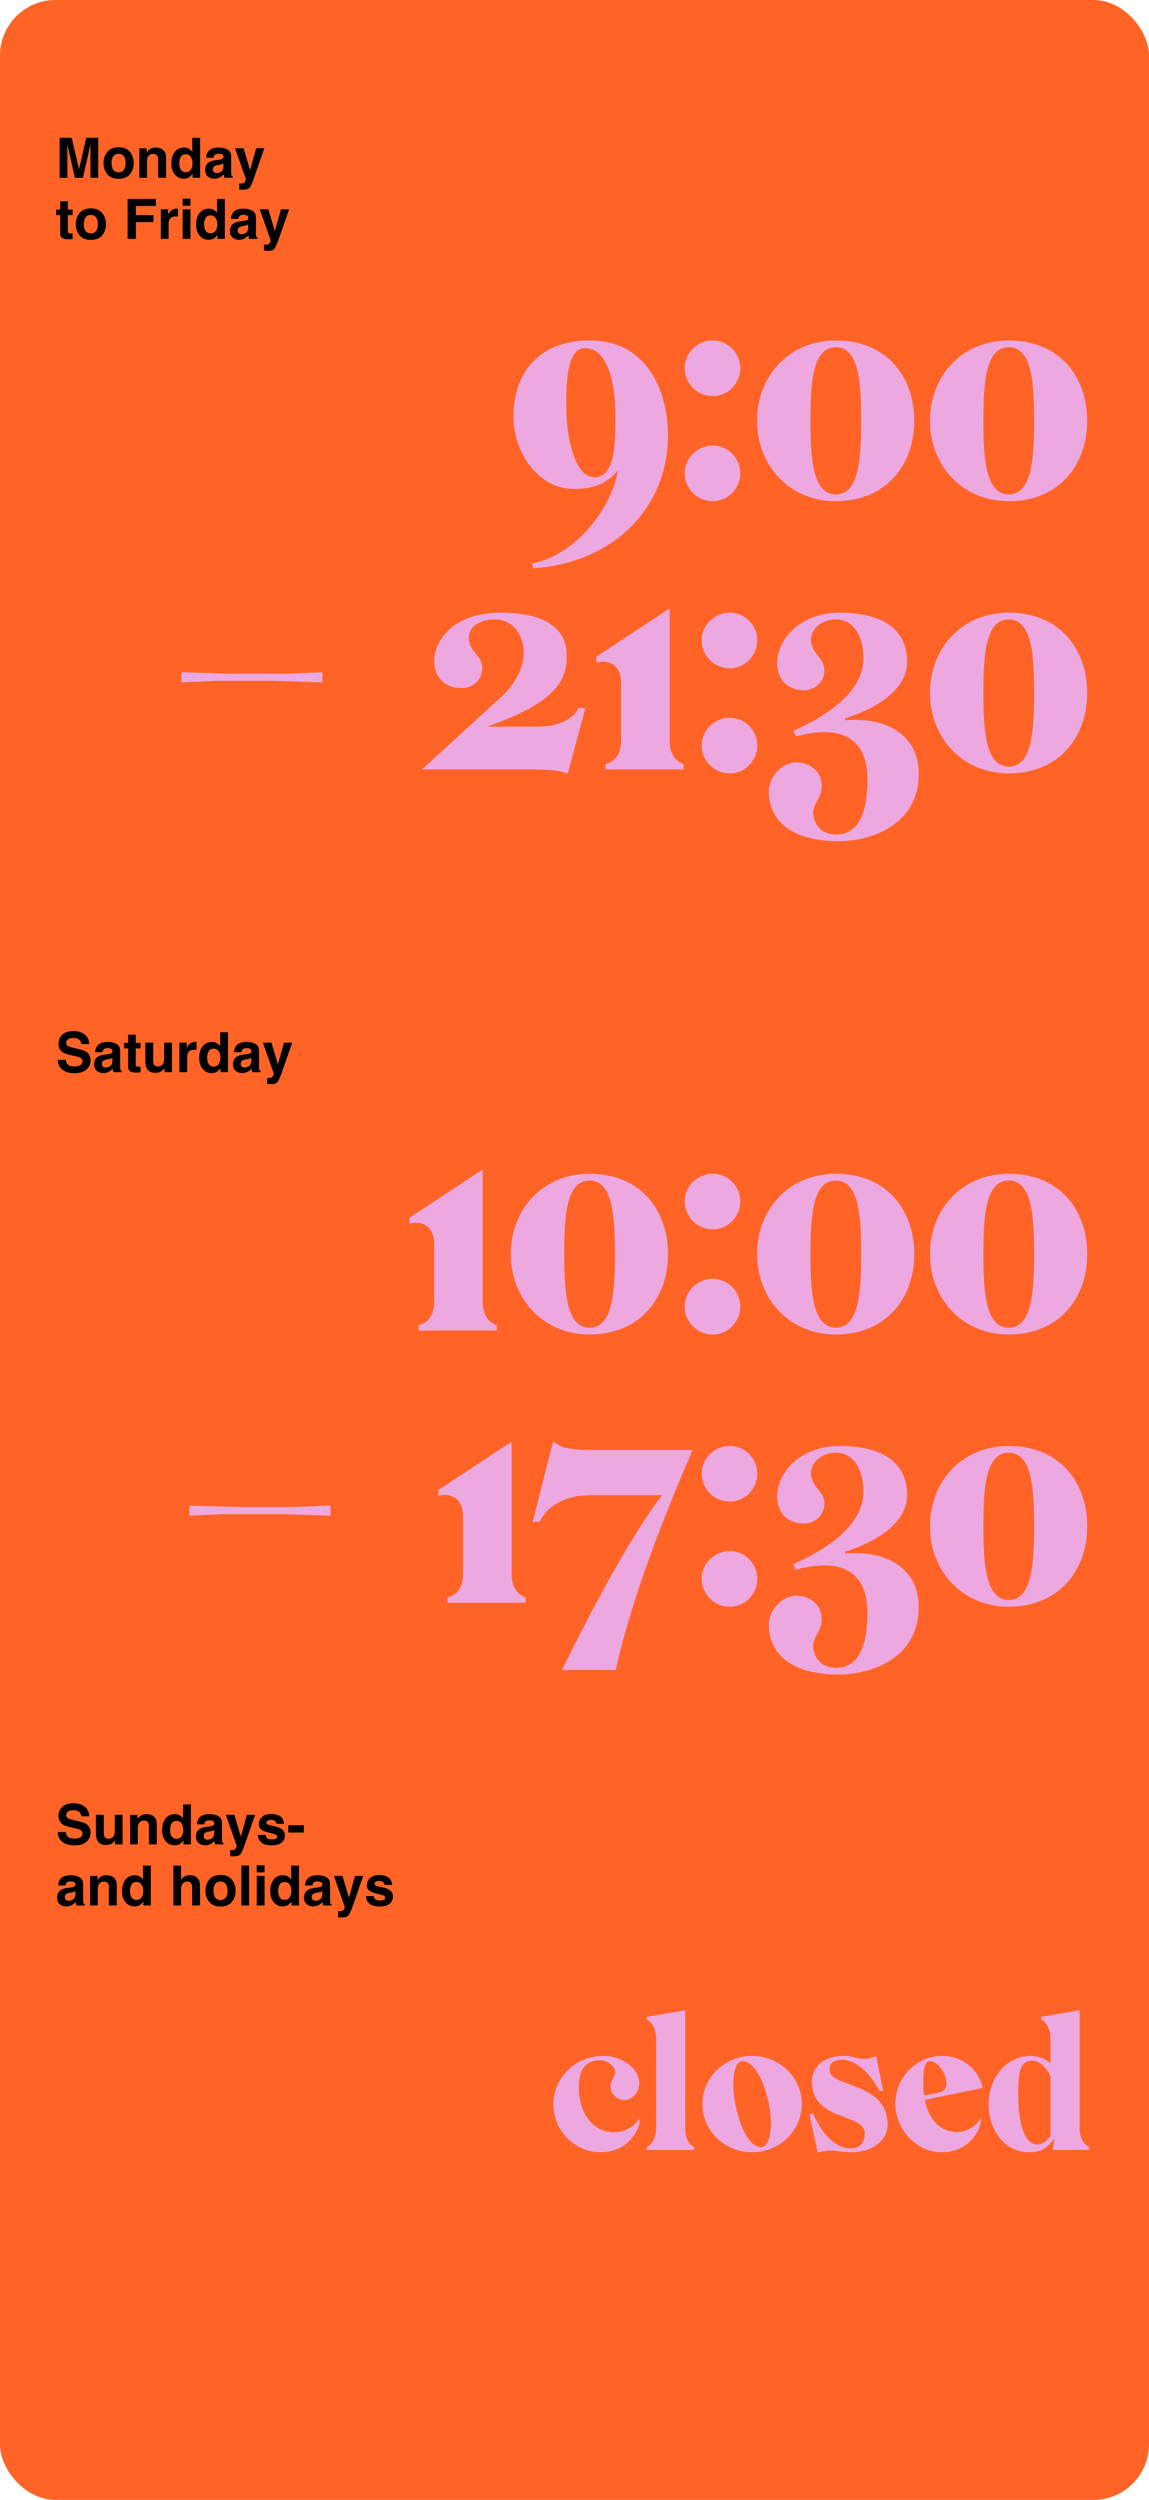
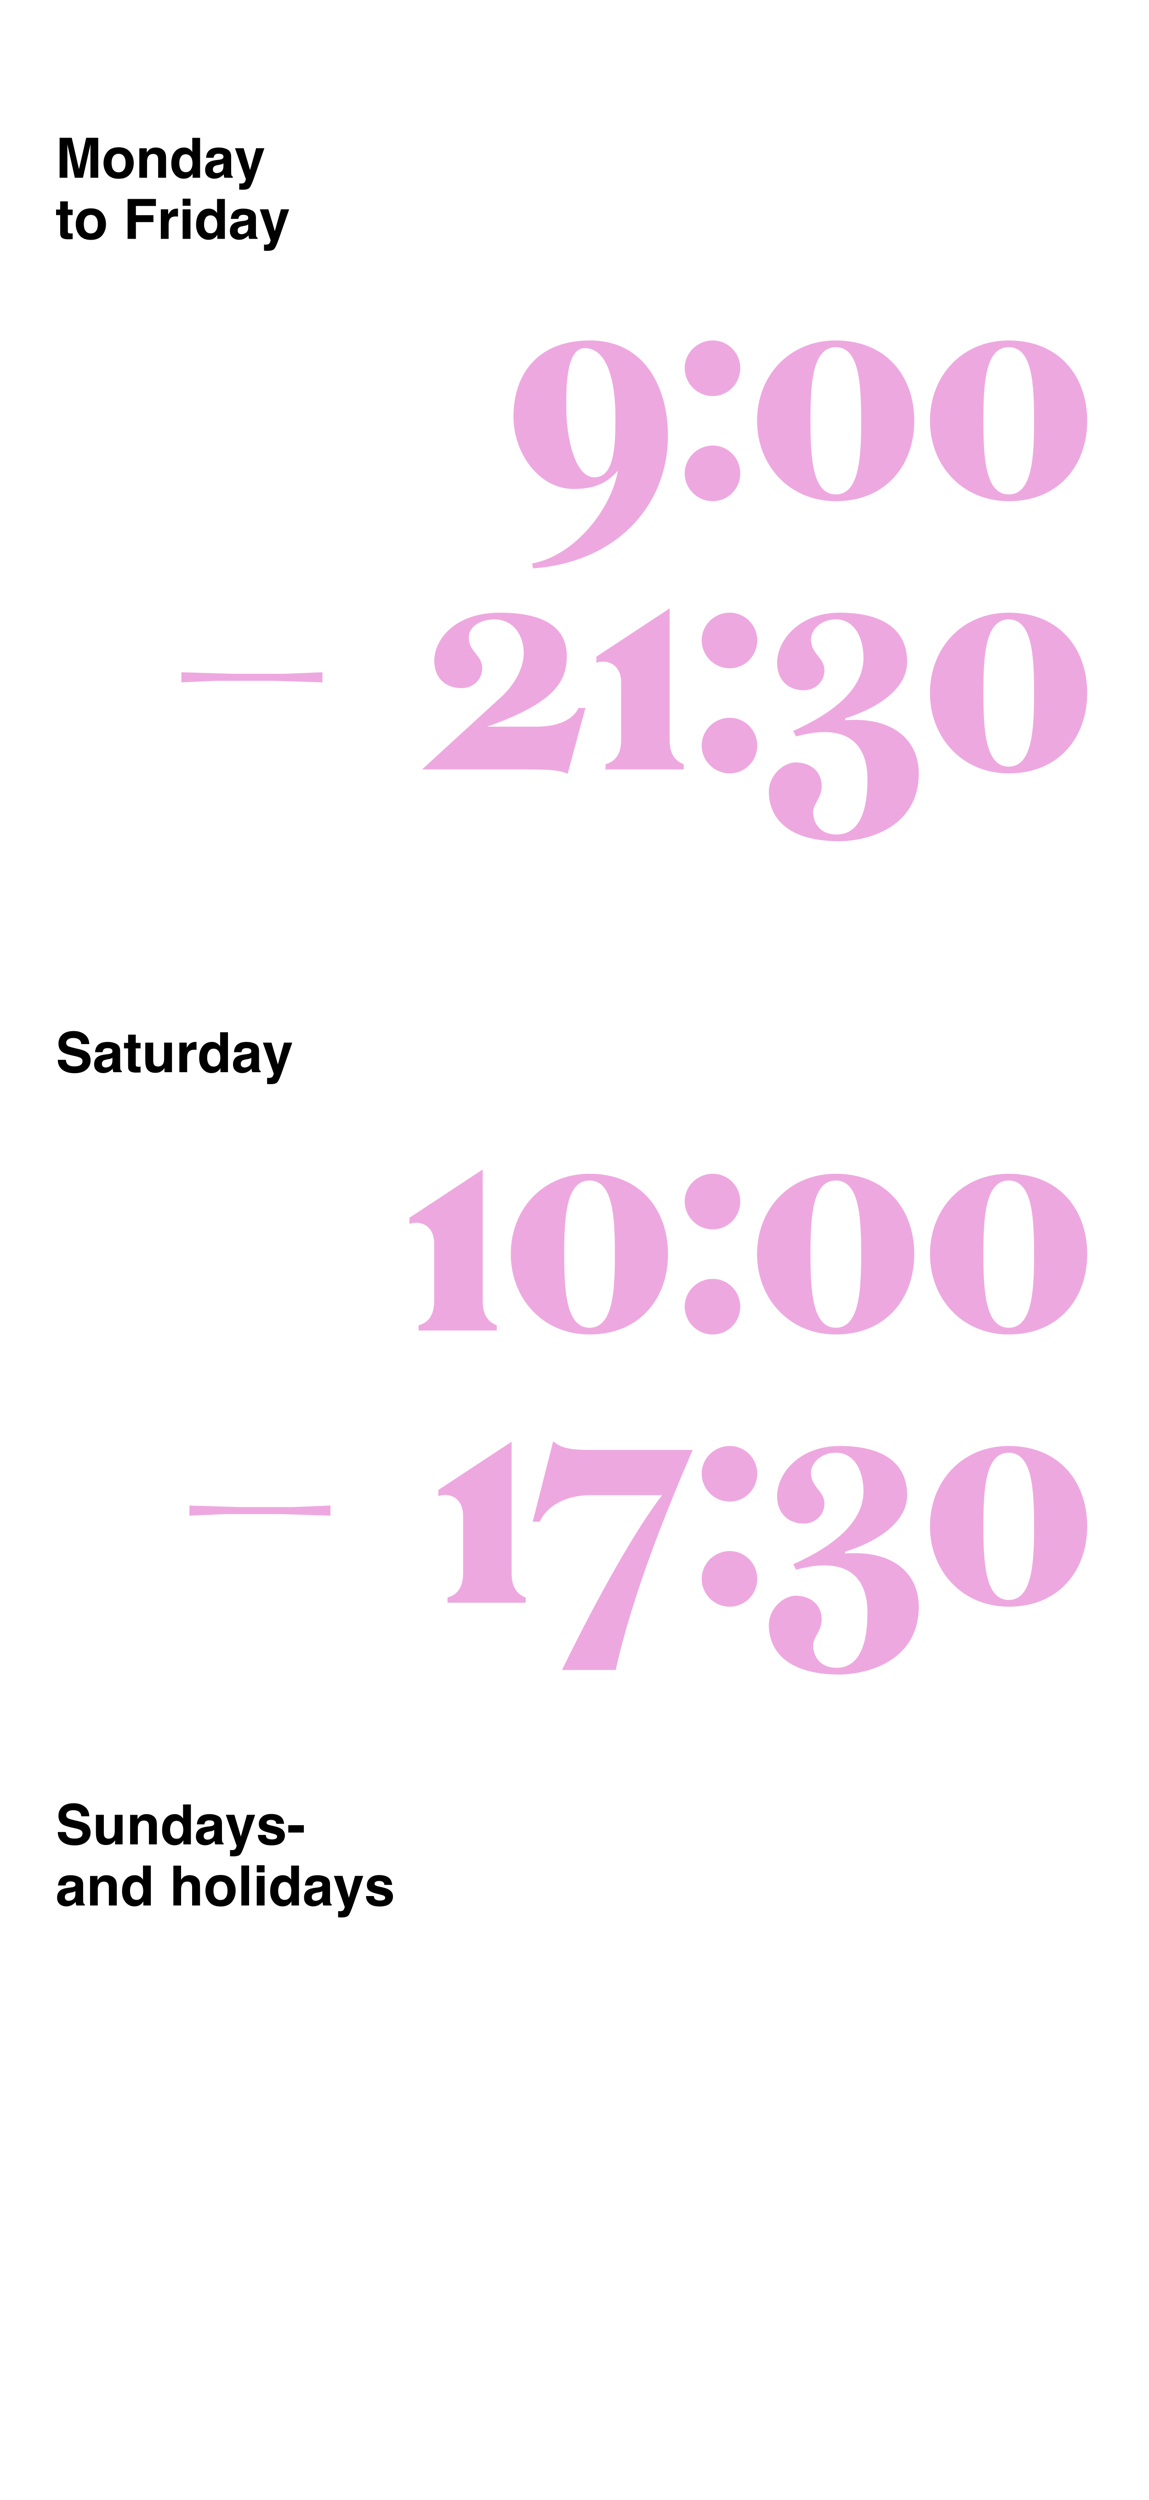
<svg xmlns="http://www.w3.org/2000/svg" width="414" height="900" viewBox="0 0 414 900" fill="none">
-   <rect width="414" height="900" rx="20" fill="#FF6426" />
  <path d="M147.526 440.61V438.41L173.926 421.03V468.55C173.926 475.15 177.666 476.58 178.986 477.13V479H150.826V477.13C152.696 476.58 156.436 475.15 156.436 468.44V447.76C156.436 440.61 150.826 439.4 147.526 440.61ZM212.424 480.43C195.484 480.43 184.044 467.34 184.044 451.5C184.044 435.44 195.484 422.57 212.424 422.57C230.574 422.57 240.694 435.44 240.694 451.5C240.694 467.34 230.574 480.43 212.424 480.43ZM212.424 478.01C220.894 478.01 221.554 464.59 221.554 451.5C221.554 438.19 220.894 424.99 212.424 424.99C203.954 424.99 203.294 438.19 203.294 451.5C203.294 464.59 203.954 478.01 212.424 478.01ZM256.825 442.59C251.215 442.59 246.705 438.08 246.705 432.47C246.705 427.08 251.215 422.57 256.825 422.57C262.325 422.57 266.725 427.08 266.725 432.47C266.725 438.08 262.325 442.59 256.825 442.59ZM256.825 480.43C251.215 480.43 246.705 475.92 246.705 470.42C246.705 464.92 251.215 460.41 256.825 460.41C262.325 460.41 266.725 464.92 266.725 470.42C266.725 475.92 262.325 480.43 256.825 480.43ZM301.155 480.43C284.215 480.43 272.775 467.34 272.775 451.5C272.775 435.44 284.215 422.57 301.155 422.57C319.305 422.57 329.425 435.44 329.425 451.5C329.425 467.34 319.305 480.43 301.155 480.43ZM301.155 478.01C309.625 478.01 310.285 464.59 310.285 451.5C310.285 438.19 309.625 424.99 301.155 424.99C292.685 424.99 292.025 438.19 292.025 451.5C292.025 464.59 292.685 478.01 301.155 478.01ZM363.46 480.43C346.52 480.43 335.08 467.34 335.08 451.5C335.08 435.44 346.52 422.57 363.46 422.57C381.61 422.57 391.73 435.44 391.73 451.5C391.73 467.34 381.61 480.43 363.46 480.43ZM363.46 478.01C371.93 478.01 372.59 464.59 372.59 451.5C372.59 438.19 371.93 424.99 363.46 424.99C354.99 424.99 354.33 438.19 354.33 451.5C354.33 464.59 354.99 478.01 363.46 478.01Z" fill="#EEA8E0" />
  <path d="M212.511 122.57C232.971 122.57 240.671 140.5 240.671 156.78C240.671 181.97 222.191 202.43 192.051 204.63L191.721 202.87C207.891 199.79 220.541 182.3 222.631 169.43C218.561 174.16 213.831 176.03 206.681 176.03C194.141 176.03 185.011 163.05 185.011 150.07C185.011 134.34 194.031 122.57 212.511 122.57ZM214.161 171.85C221.421 171.85 221.751 160.41 221.751 150.29C221.751 137.31 218.891 125.32 210.641 125.32C203.601 125.32 204.041 141.38 204.041 146.77C204.041 157.77 207.231 171.85 214.161 171.85ZM256.825 142.59C251.215 142.59 246.705 138.08 246.705 132.47C246.705 127.08 251.215 122.57 256.825 122.57C262.325 122.57 266.725 127.08 266.725 132.47C266.725 138.08 262.325 142.59 256.825 142.59ZM256.825 180.43C251.215 180.43 246.705 175.92 246.705 170.42C246.705 164.92 251.215 160.41 256.825 160.41C262.325 160.41 266.725 164.92 266.725 170.42C266.725 175.92 262.325 180.43 256.825 180.43ZM301.155 180.43C284.215 180.43 272.775 167.34 272.775 151.5C272.775 135.44 284.215 122.57 301.155 122.57C319.305 122.57 329.425 135.44 329.425 151.5C329.425 167.34 319.305 180.43 301.155 180.43ZM301.155 178.01C309.625 178.01 310.285 164.59 310.285 151.5C310.285 138.19 309.625 124.99 301.155 124.99C292.685 124.99 292.025 138.19 292.025 151.5C292.025 164.59 292.685 178.01 301.155 178.01ZM363.46 180.43C346.52 180.43 335.08 167.34 335.08 151.5C335.08 135.44 346.52 122.57 363.46 122.57C381.61 122.57 391.73 135.44 391.73 151.5C391.73 167.34 381.61 180.43 363.46 180.43ZM363.46 178.01C371.93 178.01 372.59 164.59 372.59 151.5C372.59 138.19 371.93 124.99 363.46 124.99C354.99 124.99 354.33 138.19 354.33 151.5C354.33 164.59 354.99 178.01 363.46 178.01Z" fill="#EEA8E0" />
  <path d="M24.277 64H21.475V49.605H25.85L28.467 60.924L31.064 49.605H35.391V64H32.588V54.264C32.588 53.984 32.591 53.593 32.598 53.092C32.604 52.584 32.607 52.193 32.607 51.92L29.883 64H26.963L24.258 51.92C24.258 52.193 24.261 52.584 24.268 53.092C24.274 53.593 24.277 53.984 24.277 54.264V64ZM46.836 54.703C47.734 55.829 48.184 57.161 48.184 58.697C48.184 60.26 47.734 61.598 46.836 62.711C45.938 63.818 44.574 64.371 42.744 64.371C40.915 64.371 39.551 63.818 38.652 62.711C37.754 61.598 37.305 60.26 37.305 58.697C37.305 57.161 37.754 55.829 38.652 54.703C39.551 53.577 40.915 53.014 42.744 53.014C44.574 53.014 45.938 53.577 46.836 54.703ZM42.734 55.367C41.921 55.367 41.292 55.657 40.85 56.236C40.413 56.809 40.195 57.63 40.195 58.697C40.195 59.765 40.413 60.589 40.85 61.168C41.292 61.747 41.921 62.037 42.734 62.037C43.548 62.037 44.173 61.747 44.609 61.168C45.046 60.589 45.264 59.765 45.264 58.697C45.264 57.63 45.046 56.809 44.609 56.236C44.173 55.657 43.548 55.367 42.734 55.367ZM55.195 55.416C54.251 55.416 53.603 55.816 53.252 56.617C53.07 57.04 52.978 57.581 52.978 58.238V64H50.205V53.375H52.891V54.928C53.249 54.381 53.587 53.987 53.906 53.746C54.479 53.316 55.205 53.102 56.084 53.102C57.184 53.102 58.083 53.391 58.779 53.971C59.482 54.544 59.834 55.497 59.834 56.832V64H56.982V57.525C56.982 56.965 56.908 56.536 56.758 56.236C56.484 55.69 55.964 55.416 55.195 55.416ZM72.1 49.625V64H69.394V62.525C68.997 63.157 68.545 63.616 68.037 63.902C67.529 64.189 66.898 64.332 66.143 64.332C64.899 64.332 63.851 63.831 62.998 62.828C62.152 61.819 61.728 60.527 61.728 58.951C61.728 57.135 62.145 55.706 62.978 54.664C63.818 53.622 64.938 53.102 66.338 53.102C66.982 53.102 67.555 53.245 68.057 53.531C68.558 53.811 68.965 54.202 69.277 54.703V49.625H72.1ZM64.6 58.746C64.6 59.729 64.795 60.514 65.186 61.1C65.57 61.692 66.156 61.988 66.943 61.988C67.731 61.988 68.33 61.695 68.74 61.109C69.15 60.523 69.356 59.765 69.356 58.834C69.356 57.532 69.027 56.601 68.369 56.041C67.966 55.703 67.497 55.533 66.963 55.533C66.149 55.533 65.55 55.842 65.166 56.461C64.788 57.073 64.6 57.835 64.6 58.746ZM75.039 54.508C75.775 53.57 77.038 53.102 78.828 53.102C79.993 53.102 81.029 53.333 81.934 53.795C82.838 54.257 83.291 55.13 83.291 56.412V61.295C83.291 61.633 83.297 62.044 83.311 62.525C83.33 62.89 83.385 63.137 83.477 63.268C83.568 63.398 83.704 63.505 83.887 63.59V64H80.859C80.775 63.785 80.716 63.583 80.684 63.395C80.651 63.206 80.625 62.991 80.606 62.75C80.221 63.167 79.779 63.522 79.277 63.815C78.678 64.159 78.001 64.332 77.246 64.332C76.283 64.332 75.485 64.059 74.853 63.512C74.228 62.958 73.916 62.177 73.916 61.168C73.916 59.859 74.421 58.912 75.43 58.326C75.983 58.007 76.797 57.779 77.871 57.643L78.818 57.525C79.333 57.46 79.701 57.379 79.922 57.281C80.319 57.112 80.518 56.848 80.518 56.49C80.518 56.054 80.365 55.755 80.059 55.592C79.759 55.422 79.316 55.338 78.731 55.338C78.073 55.338 77.607 55.501 77.334 55.826C77.139 56.067 77.008 56.393 76.943 56.803H74.258C74.316 55.872 74.577 55.107 75.039 54.508ZM77.109 61.988C77.37 62.203 77.689 62.31 78.066 62.31C78.665 62.31 79.216 62.135 79.717 61.783C80.225 61.432 80.488 60.79 80.508 59.859V58.824C80.332 58.935 80.153 59.026 79.971 59.098C79.795 59.163 79.551 59.225 79.238 59.283L78.613 59.4C78.027 59.505 77.607 59.632 77.353 59.781C76.924 60.035 76.709 60.429 76.709 60.963C76.709 61.438 76.842 61.78 77.109 61.988ZM90.098 61.207L92.295 53.355H95.254L91.602 63.824C90.898 65.842 90.342 67.092 89.932 67.574C89.522 68.062 88.701 68.307 87.471 68.307C87.223 68.307 87.025 68.303 86.875 68.297C86.725 68.297 86.501 68.287 86.201 68.268V66.041L86.553 66.061C86.826 66.074 87.087 66.064 87.334 66.031C87.581 65.999 87.79 65.924 87.959 65.807C88.122 65.696 88.272 65.465 88.408 65.113C88.551 64.762 88.61 64.547 88.584 64.469L84.678 53.355H87.773L90.098 61.207ZM26.172 84.018V86.098L24.854 86.147C23.538 86.192 22.64 85.964 22.158 85.463C21.846 85.144 21.689 84.652 21.689 83.988V77.436H20.205V75.453H21.689V72.484H24.443V75.453H26.172V77.436H24.443V83.061C24.443 83.497 24.499 83.77 24.609 83.881C24.72 83.985 25.059 84.037 25.625 84.037C25.71 84.037 25.797 84.037 25.889 84.037C25.986 84.031 26.081 84.024 26.172 84.018ZM36.836 76.703C37.734 77.829 38.184 79.161 38.184 80.697C38.184 82.26 37.734 83.598 36.836 84.711C35.938 85.818 34.574 86.371 32.744 86.371C30.915 86.371 29.551 85.818 28.652 84.711C27.754 83.598 27.305 82.26 27.305 80.697C27.305 79.161 27.754 77.829 28.652 76.703C29.551 75.577 30.915 75.014 32.744 75.014C34.574 75.014 35.938 75.577 36.836 76.703ZM32.734 77.367C31.921 77.367 31.292 77.657 30.85 78.236C30.413 78.809 30.195 79.63 30.195 80.697C30.195 81.765 30.413 82.588 30.85 83.168C31.292 83.747 31.921 84.037 32.734 84.037C33.548 84.037 34.173 83.747 34.609 83.168C35.046 82.588 35.264 81.765 35.264 80.697C35.264 79.63 35.046 78.809 34.609 78.236C34.173 77.657 33.548 77.367 32.734 77.367ZM56.182 74.154H48.965V77.465H55.283V79.965H48.965V86H45.977V71.625H56.182V74.154ZM63.33 77.924C62.21 77.924 61.458 78.288 61.074 79.018C60.859 79.428 60.752 80.059 60.752 80.912V86H57.949V75.356H60.605V77.211C61.035 76.501 61.41 76.016 61.728 75.756C62.249 75.32 62.926 75.102 63.76 75.102C63.812 75.102 63.854 75.105 63.887 75.111C63.926 75.111 64.007 75.115 64.131 75.121V77.973C63.955 77.953 63.799 77.94 63.662 77.934C63.525 77.927 63.415 77.924 63.33 77.924ZM68.633 75.356V86H65.811V75.356H68.633ZM68.633 71.518V74.086H65.811V71.518H68.633ZM81.025 71.625V86H78.32V84.525C77.923 85.157 77.471 85.616 76.963 85.902C76.455 86.189 75.824 86.332 75.068 86.332C73.825 86.332 72.777 85.831 71.924 84.828C71.078 83.819 70.654 82.527 70.654 80.951C70.654 79.135 71.071 77.706 71.904 76.664C72.744 75.622 73.864 75.102 75.264 75.102C75.908 75.102 76.481 75.245 76.982 75.531C77.484 75.811 77.891 76.202 78.203 76.703V71.625H81.025ZM73.525 80.746C73.525 81.729 73.721 82.514 74.111 83.1C74.495 83.692 75.081 83.988 75.869 83.988C76.657 83.988 77.256 83.695 77.666 83.109C78.076 82.523 78.281 81.765 78.281 80.834C78.281 79.532 77.953 78.601 77.295 78.041C76.891 77.703 76.422 77.533 75.889 77.533C75.075 77.533 74.476 77.842 74.092 78.461C73.714 79.073 73.525 79.835 73.525 80.746ZM83.965 76.508C84.701 75.57 85.963 75.102 87.754 75.102C88.919 75.102 89.954 75.333 90.859 75.795C91.764 76.257 92.217 77.13 92.217 78.412V83.295C92.217 83.633 92.223 84.044 92.236 84.525C92.256 84.89 92.311 85.137 92.402 85.268C92.493 85.398 92.63 85.505 92.812 85.59V86H89.785C89.701 85.785 89.642 85.583 89.609 85.394C89.577 85.206 89.551 84.991 89.531 84.75C89.147 85.167 88.704 85.522 88.203 85.814C87.604 86.159 86.927 86.332 86.172 86.332C85.208 86.332 84.411 86.059 83.779 85.512C83.154 84.958 82.842 84.177 82.842 83.168C82.842 81.859 83.346 80.912 84.356 80.326C84.909 80.007 85.723 79.779 86.797 79.643L87.744 79.525C88.258 79.46 88.626 79.379 88.848 79.281C89.245 79.112 89.443 78.848 89.443 78.49C89.443 78.054 89.29 77.755 88.984 77.592C88.685 77.422 88.242 77.338 87.656 77.338C86.999 77.338 86.533 77.501 86.26 77.826C86.064 78.067 85.934 78.393 85.869 78.803H83.184C83.242 77.872 83.503 77.107 83.965 76.508ZM86.035 83.988C86.296 84.203 86.615 84.311 86.992 84.311C87.591 84.311 88.141 84.135 88.643 83.783C89.15 83.432 89.414 82.79 89.434 81.859V80.824C89.258 80.935 89.079 81.026 88.897 81.098C88.721 81.163 88.477 81.225 88.164 81.283L87.539 81.4C86.953 81.505 86.533 81.632 86.279 81.781C85.85 82.035 85.635 82.429 85.635 82.963C85.635 83.438 85.768 83.78 86.035 83.988ZM99.023 83.207L101.221 75.356H104.18L100.527 85.824C99.824 87.842 99.268 89.092 98.857 89.574C98.447 90.062 97.627 90.307 96.397 90.307C96.149 90.307 95.951 90.303 95.801 90.297C95.651 90.297 95.426 90.287 95.127 90.268V88.041L95.478 88.061C95.752 88.074 96.012 88.064 96.26 88.031C96.507 87.999 96.716 87.924 96.885 87.807C97.047 87.696 97.197 87.465 97.334 87.113C97.477 86.762 97.536 86.547 97.51 86.469L93.603 75.356H96.699L99.023 83.207Z" fill="black" />
  <path d="M26.748 383.92C27.458 383.92 28.034 383.842 28.477 383.686C29.316 383.386 29.736 382.829 29.736 382.016C29.736 381.54 29.528 381.173 29.111 380.912C28.695 380.658 28.04 380.434 27.148 380.238L25.625 379.896C24.128 379.558 23.092 379.19 22.52 378.793C21.549 378.129 21.064 377.09 21.064 375.678C21.064 374.389 21.533 373.318 22.471 372.465C23.408 371.612 24.785 371.186 26.602 371.186C28.119 371.186 29.411 371.589 30.479 372.396C31.553 373.197 32.116 374.363 32.168 375.893H29.277C29.225 375.027 28.848 374.411 28.145 374.047C27.676 373.806 27.093 373.686 26.396 373.686C25.622 373.686 25.003 373.842 24.541 374.154C24.079 374.467 23.848 374.903 23.848 375.463C23.848 375.977 24.076 376.361 24.531 376.615C24.824 376.785 25.449 376.983 26.406 377.211L28.887 377.807C29.974 378.067 30.794 378.415 31.348 378.852C32.207 379.529 32.637 380.508 32.637 381.791C32.637 383.106 32.132 384.2 31.123 385.072C30.12 385.938 28.701 386.371 26.865 386.371C24.99 386.371 23.516 385.945 22.441 385.092C21.367 384.232 20.83 383.054 20.83 381.557H23.701C23.792 382.214 23.971 382.706 24.238 383.031C24.727 383.624 25.563 383.92 26.748 383.92ZM35.039 376.508C35.775 375.57 37.038 375.102 38.828 375.102C39.993 375.102 41.029 375.333 41.934 375.795C42.839 376.257 43.291 377.13 43.291 378.412V383.295C43.291 383.633 43.297 384.044 43.31 384.525C43.33 384.89 43.385 385.137 43.477 385.268C43.568 385.398 43.704 385.505 43.887 385.59V386H40.859C40.775 385.785 40.716 385.583 40.684 385.395C40.651 385.206 40.625 384.991 40.605 384.75C40.221 385.167 39.779 385.521 39.277 385.814C38.678 386.16 38.001 386.332 37.246 386.332C36.283 386.332 35.485 386.059 34.853 385.512C34.228 384.958 33.916 384.177 33.916 383.168C33.916 381.859 34.421 380.912 35.43 380.326C35.983 380.007 36.797 379.779 37.871 379.643L38.818 379.525C39.333 379.46 39.7 379.379 39.922 379.281C40.319 379.112 40.518 378.848 40.518 378.49C40.518 378.054 40.365 377.755 40.059 377.592C39.759 377.423 39.316 377.338 38.73 377.338C38.073 377.338 37.607 377.501 37.334 377.826C37.139 378.067 37.008 378.393 36.943 378.803H34.258C34.316 377.872 34.577 377.107 35.039 376.508ZM37.109 383.988C37.37 384.203 37.689 384.311 38.066 384.311C38.665 384.311 39.215 384.135 39.717 383.783C40.225 383.432 40.488 382.79 40.508 381.859V380.824C40.332 380.935 40.153 381.026 39.971 381.098C39.795 381.163 39.551 381.225 39.238 381.283L38.613 381.4C38.027 381.505 37.607 381.632 37.353 381.781C36.924 382.035 36.709 382.429 36.709 382.963C36.709 383.438 36.842 383.78 37.109 383.988ZM50.645 384.018V386.098L49.326 386.146C48.011 386.192 47.113 385.964 46.631 385.463C46.318 385.144 46.162 384.652 46.162 383.988V377.436H44.678V375.453H46.162V372.484H48.916V375.453H50.645V377.436H48.916V383.061C48.916 383.497 48.971 383.77 49.082 383.881C49.193 383.985 49.531 384.037 50.098 384.037C50.182 384.037 50.27 384.037 50.361 384.037C50.459 384.031 50.553 384.024 50.645 384.018ZM59.258 384.496C59.232 384.529 59.167 384.626 59.062 384.789C58.958 384.952 58.835 385.095 58.691 385.219C58.255 385.609 57.832 385.876 57.422 386.02C57.018 386.163 56.543 386.234 55.996 386.234C54.421 386.234 53.359 385.668 52.812 384.535C52.507 383.91 52.353 382.989 52.353 381.771V375.355H55.205V381.771C55.205 382.377 55.277 382.833 55.42 383.139C55.674 383.679 56.172 383.949 56.914 383.949C57.865 383.949 58.516 383.565 58.867 382.797C59.05 382.38 59.141 381.83 59.141 381.146V375.355H61.963V386H59.258V384.496ZM70.01 377.924C68.89 377.924 68.138 378.288 67.754 379.018C67.539 379.428 67.432 380.059 67.432 380.912V386H64.629V375.355H67.285V377.211C67.715 376.501 68.089 376.016 68.408 375.756C68.929 375.32 69.606 375.102 70.439 375.102C70.492 375.102 70.534 375.105 70.566 375.111C70.606 375.111 70.687 375.115 70.811 375.121V377.973C70.635 377.953 70.478 377.94 70.342 377.934C70.205 377.927 70.094 377.924 70.01 377.924ZM82.139 371.625V386H79.434V384.525C79.037 385.157 78.584 385.616 78.076 385.902C77.568 386.189 76.937 386.332 76.182 386.332C74.938 386.332 73.89 385.831 73.037 384.828C72.191 383.819 71.768 382.527 71.768 380.951C71.768 379.135 72.184 377.706 73.018 376.664C73.857 375.622 74.977 375.102 76.377 375.102C77.022 375.102 77.594 375.245 78.096 375.531C78.597 375.811 79.004 376.202 79.316 376.703V371.625H82.139ZM74.639 380.746C74.639 381.729 74.834 382.514 75.225 383.1C75.609 383.692 76.195 383.988 76.982 383.988C77.77 383.988 78.369 383.695 78.779 383.109C79.189 382.523 79.394 381.765 79.394 380.834C79.394 379.532 79.066 378.601 78.408 378.041C78.005 377.702 77.536 377.533 77.002 377.533C76.188 377.533 75.589 377.842 75.205 378.461C74.828 379.073 74.639 379.835 74.639 380.746ZM85.078 376.508C85.814 375.57 87.077 375.102 88.867 375.102C90.033 375.102 91.068 375.333 91.973 375.795C92.878 376.257 93.33 377.13 93.33 378.412V383.295C93.33 383.633 93.337 384.044 93.35 384.525C93.369 384.89 93.424 385.137 93.516 385.268C93.607 385.398 93.743 385.505 93.926 385.59V386H90.898C90.814 385.785 90.755 385.583 90.723 385.395C90.69 385.206 90.664 384.991 90.644 384.75C90.26 385.167 89.818 385.521 89.316 385.814C88.717 386.16 88.04 386.332 87.285 386.332C86.322 386.332 85.524 386.059 84.893 385.512C84.268 384.958 83.955 384.177 83.955 383.168C83.955 381.859 84.46 380.912 85.469 380.326C86.022 380.007 86.836 379.779 87.91 379.643L88.857 379.525C89.372 379.46 89.74 379.379 89.961 379.281C90.358 379.112 90.557 378.848 90.557 378.49C90.557 378.054 90.404 377.755 90.098 377.592C89.798 377.423 89.356 377.338 88.769 377.338C88.112 377.338 87.647 377.501 87.373 377.826C87.178 378.067 87.047 378.393 86.982 378.803H84.297C84.356 377.872 84.616 377.107 85.078 376.508ZM87.148 383.988C87.409 384.203 87.728 384.311 88.106 384.311C88.704 384.311 89.255 384.135 89.756 383.783C90.264 383.432 90.527 382.79 90.547 381.859V380.824C90.371 380.935 90.192 381.026 90.01 381.098C89.834 381.163 89.59 381.225 89.277 381.283L88.652 381.4C88.066 381.505 87.647 381.632 87.393 381.781C86.963 382.035 86.748 382.429 86.748 382.963C86.748 383.438 86.882 383.78 87.148 383.988ZM100.137 383.207L102.334 375.355H105.293L101.641 385.824C100.938 387.842 100.381 389.092 99.971 389.574C99.561 390.062 98.74 390.307 97.51 390.307C97.262 390.307 97.064 390.303 96.914 390.297C96.764 390.297 96.54 390.287 96.24 390.268V388.041L96.592 388.061C96.865 388.074 97.126 388.064 97.373 388.031C97.62 387.999 97.829 387.924 97.998 387.807C98.161 387.696 98.311 387.465 98.447 387.113C98.591 386.762 98.649 386.547 98.623 386.469L94.717 375.355H97.812L100.137 383.207Z" fill="black" />
  <path d="M68.257 545.65V542.02L86.626 542.57H105.546L119.076 542.02V545.65L101.146 545.1H81.016L68.257 545.65ZM157.946 538.61V536.41L184.346 519.03V566.55C184.346 573.15 188.086 574.58 189.406 575.13V577H161.246V575.13C163.116 574.58 166.856 573.15 166.856 566.44V545.76C166.856 538.61 161.246 537.4 157.946 538.61ZM212.834 522H249.574C240.224 543.67 227.904 573.92 221.854 601.2H202.494C216.024 573.59 229.554 549.83 238.574 538.28H212.834C203.484 538.28 196.994 542.35 194.464 547.85H191.934L199.304 518.92C201.504 520.46 202.824 522 212.834 522ZM262.948 540.59C257.338 540.59 252.828 536.08 252.828 530.47C252.828 525.08 257.338 520.57 262.948 520.57C268.448 520.57 272.848 525.08 272.848 530.47C272.848 536.08 268.448 540.59 262.948 540.59ZM262.948 578.43C257.338 578.43 252.828 573.92 252.828 568.42C252.828 562.92 257.338 558.41 262.948 558.41C268.448 558.41 272.848 562.92 272.848 568.42C272.848 573.92 268.448 578.43 262.948 578.43ZM304.528 559.29C321.908 557.97 331.038 566.55 331.038 578.43C331.038 598.01 312.338 603.07 301.448 602.85C282.308 602.52 277.028 593.17 277.028 585.03C277.028 578.98 282.418 574.47 286.708 574.47C291.438 574.47 296.058 577.22 296.058 583.05C296.058 587.23 292.978 589.43 292.978 592.4C292.978 594.93 294.408 600.43 301.448 600.43C309.148 600.43 312.558 592.84 312.558 580.63C312.558 567.87 305.408 560.06 286.818 565.12L285.828 563.14C299.578 556.98 311.128 548.4 311.128 536.85C311.128 530.58 308.488 522.99 301.118 522.99C295.728 522.99 292.208 526.84 292.208 530.14C292.208 535.53 297.048 536.63 297.048 541.36C297.048 545.54 293.528 548.51 289.678 548.51C283.738 548.51 279.998 544.55 279.998 538.72C279.998 530.25 288.248 520.57 302.548 520.57C318.498 520.57 326.858 526.95 326.858 538.28C326.858 547.41 317.398 554.56 304.528 558.63V559.29ZM363.46 578.43C346.52 578.43 335.08 565.34 335.08 549.5C335.08 533.44 346.52 520.57 363.46 520.57C381.61 520.57 391.73 533.44 391.73 549.5C391.73 565.34 381.61 578.43 363.46 578.43ZM363.46 576.01C371.93 576.01 372.59 562.59 372.59 549.5C372.59 536.19 371.93 522.99 363.46 522.99C354.99 522.99 354.33 536.19 354.33 549.5C354.33 562.59 354.99 576.01 363.46 576.01Z" fill="#EEA8E0" />
  <path d="M65.356 245.65V242.02L83.726 242.57H102.646L116.176 242.02V245.65L98.246 245.1H78.116L65.356 245.65ZM208.396 254.89H210.926L204.546 278.54C201.796 277.44 199.376 277 189.366 277H152.076L180.566 250.93C184.526 247.41 188.706 241.25 188.706 235.09C188.706 228.6 184.856 222.99 178.146 222.99C173.306 222.99 168.906 225.41 168.906 229.59C168.906 234.65 173.746 235.75 173.746 240.59C173.746 244.66 170.446 247.74 166.376 247.74C160.326 247.74 156.476 243.89 156.476 237.95C156.476 230.14 163.956 220.57 180.126 220.57C195.416 220.57 204.216 225.52 204.216 236.08C204.216 244.88 200.586 252.8 175.506 261.6H193.546C202.786 261.6 207.186 257.86 208.396 254.89ZM214.88 238.61V236.41L241.28 219.03V266.55C241.28 273.15 245.02 274.58 246.34 275.13V277H218.18V275.13C220.05 274.58 223.79 273.15 223.79 266.44V245.76C223.79 238.61 218.18 237.4 214.88 238.61ZM262.948 240.59C257.338 240.59 252.828 236.08 252.828 230.47C252.828 225.08 257.338 220.57 262.948 220.57C268.448 220.57 272.848 225.08 272.848 230.47C272.848 236.08 268.448 240.59 262.948 240.59ZM262.948 278.43C257.338 278.43 252.828 273.92 252.828 268.42C252.828 262.92 257.338 258.41 262.948 258.41C268.448 258.41 272.848 262.92 272.848 268.42C272.848 273.92 268.448 278.43 262.948 278.43ZM304.528 259.29C321.908 257.97 331.038 266.55 331.038 278.43C331.038 298.01 312.338 303.07 301.448 302.85C282.308 302.52 277.028 293.17 277.028 285.03C277.028 278.98 282.418 274.47 286.708 274.47C291.438 274.47 296.058 277.22 296.058 283.05C296.058 287.23 292.978 289.43 292.978 292.4C292.978 294.93 294.408 300.43 301.448 300.43C309.148 300.43 312.558 292.84 312.558 280.63C312.558 267.87 305.408 260.06 286.818 265.12L285.828 263.14C299.578 256.98 311.128 248.4 311.128 236.85C311.128 230.58 308.488 222.99 301.118 222.99C295.728 222.99 292.208 226.84 292.208 230.14C292.208 235.53 297.048 236.63 297.048 241.36C297.048 245.54 293.528 248.51 289.678 248.51C283.738 248.51 279.998 244.55 279.998 238.72C279.998 230.25 288.248 220.57 302.548 220.57C318.498 220.57 326.858 226.95 326.858 238.28C326.858 247.41 317.398 254.56 304.528 258.63V259.29ZM363.46 278.43C346.52 278.43 335.08 265.34 335.08 249.5C335.08 233.44 346.52 220.57 363.46 220.57C381.61 220.57 391.73 233.44 391.73 249.5C391.73 265.34 381.61 278.43 363.46 278.43ZM363.46 276.01C371.93 276.01 372.59 262.59 372.59 249.5C372.59 236.19 371.93 222.99 363.46 222.99C354.99 222.99 354.33 236.19 354.33 249.5C354.33 262.59 354.99 276.01 363.46 276.01Z" fill="#EEA8E0" />
  <path d="M26.748 661.92C27.458 661.92 28.034 661.842 28.477 661.686C29.316 661.386 29.736 660.829 29.736 660.016C29.736 659.54 29.528 659.173 29.111 658.912C28.695 658.658 28.04 658.434 27.148 658.238L25.625 657.896C24.128 657.558 23.092 657.19 22.52 656.793C21.549 656.129 21.064 655.09 21.064 653.678C21.064 652.389 21.533 651.318 22.471 650.465C23.408 649.612 24.785 649.186 26.602 649.186C28.119 649.186 29.411 649.589 30.479 650.396C31.553 651.197 32.116 652.363 32.168 653.893H29.277C29.225 653.027 28.848 652.411 28.145 652.047C27.676 651.806 27.093 651.686 26.396 651.686C25.622 651.686 25.003 651.842 24.541 652.154C24.079 652.467 23.848 652.903 23.848 653.463C23.848 653.977 24.076 654.361 24.531 654.615C24.824 654.785 25.449 654.983 26.406 655.211L28.887 655.807C29.974 656.067 30.794 656.415 31.348 656.852C32.207 657.529 32.637 658.508 32.637 659.791C32.637 661.106 32.132 662.2 31.123 663.072C30.12 663.938 28.701 664.371 26.865 664.371C24.99 664.371 23.516 663.945 22.441 663.092C21.367 662.232 20.83 661.054 20.83 659.557H23.701C23.792 660.214 23.971 660.706 24.238 661.031C24.727 661.624 25.563 661.92 26.748 661.92ZM41.465 662.496C41.439 662.529 41.374 662.626 41.27 662.789C41.165 662.952 41.042 663.095 40.898 663.219C40.462 663.609 40.039 663.876 39.629 664.02C39.225 664.163 38.75 664.234 38.203 664.234C36.628 664.234 35.566 663.668 35.02 662.535C34.714 661.91 34.56 660.989 34.56 659.771V653.355H37.412V659.771C37.412 660.377 37.484 660.833 37.627 661.139C37.881 661.679 38.379 661.949 39.121 661.949C40.072 661.949 40.723 661.565 41.074 660.797C41.257 660.38 41.348 659.83 41.348 659.146V653.355H44.17V664H41.465V662.496ZM51.875 655.416C50.931 655.416 50.283 655.816 49.932 656.617C49.749 657.04 49.658 657.581 49.658 658.238V664H46.885V653.375H49.57V654.928C49.928 654.381 50.267 653.987 50.586 653.746C51.159 653.316 51.885 653.102 52.764 653.102C53.864 653.102 54.762 653.391 55.459 653.971C56.162 654.544 56.514 655.497 56.514 656.832V664H53.662V657.525C53.662 656.965 53.587 656.536 53.438 656.236C53.164 655.689 52.643 655.416 51.875 655.416ZM68.779 649.625V664H66.074V662.525C65.677 663.157 65.225 663.616 64.717 663.902C64.209 664.189 63.578 664.332 62.822 664.332C61.579 664.332 60.531 663.831 59.678 662.828C58.831 661.819 58.408 660.527 58.408 658.951C58.408 657.135 58.825 655.706 59.658 654.664C60.498 653.622 61.618 653.102 63.018 653.102C63.662 653.102 64.235 653.245 64.736 653.531C65.238 653.811 65.644 654.202 65.957 654.703V649.625H68.779ZM61.279 658.746C61.279 659.729 61.475 660.514 61.865 661.1C62.249 661.692 62.835 661.988 63.623 661.988C64.411 661.988 65.01 661.695 65.42 661.109C65.83 660.523 66.035 659.765 66.035 658.834C66.035 657.532 65.706 656.601 65.049 656.041C64.645 655.702 64.176 655.533 63.643 655.533C62.829 655.533 62.23 655.842 61.846 656.461C61.468 657.073 61.279 657.835 61.279 658.746ZM71.719 654.508C72.454 653.57 73.717 653.102 75.508 653.102C76.673 653.102 77.708 653.333 78.613 653.795C79.518 654.257 79.971 655.13 79.971 656.412V661.295C79.971 661.633 79.977 662.044 79.99 662.525C80.01 662.89 80.065 663.137 80.156 663.268C80.247 663.398 80.384 663.505 80.566 663.59V664H77.539C77.454 663.785 77.396 663.583 77.363 663.395C77.331 663.206 77.305 662.991 77.285 662.75C76.901 663.167 76.458 663.521 75.957 663.814C75.358 664.16 74.681 664.332 73.926 664.332C72.962 664.332 72.165 664.059 71.533 663.512C70.908 662.958 70.596 662.177 70.596 661.168C70.596 659.859 71.1 658.912 72.109 658.326C72.663 658.007 73.477 657.779 74.551 657.643L75.498 657.525C76.012 657.46 76.38 657.379 76.602 657.281C76.999 657.112 77.197 656.848 77.197 656.49C77.197 656.054 77.044 655.755 76.738 655.592C76.439 655.423 75.996 655.338 75.41 655.338C74.753 655.338 74.287 655.501 74.014 655.826C73.818 656.067 73.688 656.393 73.623 656.803H70.938C70.996 655.872 71.257 655.107 71.719 654.508ZM73.789 661.988C74.049 662.203 74.368 662.311 74.746 662.311C75.345 662.311 75.895 662.135 76.397 661.783C76.904 661.432 77.168 660.79 77.188 659.859V658.824C77.012 658.935 76.833 659.026 76.65 659.098C76.475 659.163 76.231 659.225 75.918 659.283L75.293 659.4C74.707 659.505 74.287 659.632 74.033 659.781C73.603 660.035 73.389 660.429 73.389 660.963C73.389 661.438 73.522 661.78 73.789 661.988ZM86.777 661.207L88.975 653.355H91.934L88.281 663.824C87.578 665.842 87.022 667.092 86.611 667.574C86.201 668.062 85.381 668.307 84.15 668.307C83.903 668.307 83.704 668.303 83.555 668.297C83.405 668.297 83.18 668.287 82.881 668.268V666.041L83.232 666.061C83.506 666.074 83.766 666.064 84.014 666.031C84.261 665.999 84.469 665.924 84.639 665.807C84.801 665.696 84.951 665.465 85.088 665.113C85.231 664.762 85.29 664.547 85.264 664.469L81.357 653.355H84.453L86.777 661.207ZM100.918 653.844C101.751 654.378 102.23 655.296 102.354 656.598H99.57C99.531 656.24 99.43 655.956 99.268 655.748C98.962 655.37 98.441 655.182 97.705 655.182C97.1 655.182 96.667 655.276 96.406 655.465C96.152 655.654 96.025 655.875 96.025 656.129C96.025 656.448 96.162 656.679 96.436 656.822C96.709 656.972 97.676 657.229 99.336 657.594C100.443 657.854 101.273 658.248 101.826 658.775C102.373 659.309 102.646 659.977 102.646 660.777C102.646 661.832 102.253 662.695 101.465 663.365C100.684 664.029 99.473 664.361 97.832 664.361C96.159 664.361 94.922 664.01 94.121 663.307C93.327 662.597 92.93 661.695 92.93 660.602H95.752C95.811 661.096 95.938 661.448 96.133 661.656C96.478 662.027 97.116 662.213 98.047 662.213C98.594 662.213 99.027 662.132 99.346 661.969C99.671 661.806 99.834 661.562 99.834 661.236C99.834 660.924 99.704 660.686 99.443 660.523C99.183 660.361 98.216 660.081 96.543 659.684C95.338 659.384 94.489 659.01 93.994 658.561C93.499 658.118 93.252 657.48 93.252 656.646C93.252 655.663 93.636 654.82 94.404 654.117C95.179 653.408 96.266 653.053 97.666 653.053C98.994 653.053 100.078 653.316 100.918 653.844ZM103.877 657.105H109.482V659.742H103.877V657.105ZM21.699 676.508C22.435 675.57 23.698 675.102 25.488 675.102C26.654 675.102 27.689 675.333 28.594 675.795C29.499 676.257 29.951 677.13 29.951 678.412V683.295C29.951 683.633 29.958 684.044 29.971 684.525C29.99 684.89 30.046 685.137 30.137 685.268C30.228 685.398 30.365 685.505 30.547 685.59V686H27.52C27.435 685.785 27.376 685.583 27.344 685.395C27.311 685.206 27.285 684.991 27.266 684.75C26.881 685.167 26.439 685.521 25.938 685.814C25.338 686.16 24.662 686.332 23.906 686.332C22.943 686.332 22.145 686.059 21.514 685.512C20.889 684.958 20.576 684.177 20.576 683.168C20.576 681.859 21.081 680.912 22.09 680.326C22.643 680.007 23.457 679.779 24.531 679.643L25.479 679.525C25.993 679.46 26.361 679.379 26.582 679.281C26.979 679.112 27.178 678.848 27.178 678.49C27.178 678.054 27.025 677.755 26.719 677.592C26.419 677.423 25.977 677.338 25.391 677.338C24.733 677.338 24.268 677.501 23.994 677.826C23.799 678.067 23.669 678.393 23.604 678.803H20.918C20.977 677.872 21.237 677.107 21.699 676.508ZM23.77 683.988C24.03 684.203 24.349 684.311 24.727 684.311C25.326 684.311 25.876 684.135 26.377 683.783C26.885 683.432 27.148 682.79 27.168 681.859V680.824C26.992 680.935 26.813 681.026 26.631 681.098C26.455 681.163 26.211 681.225 25.898 681.283L25.273 681.4C24.688 681.505 24.268 681.632 24.014 681.781C23.584 682.035 23.369 682.429 23.369 682.963C23.369 683.438 23.503 683.78 23.77 683.988ZM37.441 677.416C36.497 677.416 35.85 677.816 35.498 678.617C35.316 679.04 35.225 679.581 35.225 680.238V686H32.451V675.375H35.137V676.928C35.495 676.381 35.833 675.987 36.152 675.746C36.725 675.316 37.451 675.102 38.33 675.102C39.43 675.102 40.329 675.391 41.025 675.971C41.728 676.544 42.08 677.497 42.08 678.832V686H39.228V679.525C39.228 678.965 39.154 678.536 39.004 678.236C38.73 677.689 38.21 677.416 37.441 677.416ZM54.346 671.625V686H51.641V684.525C51.243 685.157 50.791 685.616 50.283 685.902C49.775 686.189 49.144 686.332 48.389 686.332C47.145 686.332 46.097 685.831 45.244 684.828C44.398 683.819 43.975 682.527 43.975 680.951C43.975 679.135 44.391 677.706 45.225 676.664C46.065 675.622 47.184 675.102 48.584 675.102C49.228 675.102 49.801 675.245 50.303 675.531C50.804 675.811 51.211 676.202 51.523 676.703V671.625H54.346ZM46.846 680.746C46.846 681.729 47.041 682.514 47.432 683.1C47.816 683.692 48.402 683.988 49.19 683.988C49.977 683.988 50.576 683.695 50.986 683.109C51.397 682.523 51.602 681.765 51.602 680.834C51.602 679.532 51.273 678.601 50.615 678.041C50.212 677.702 49.743 677.533 49.209 677.533C48.395 677.533 47.796 677.842 47.412 678.461C47.035 679.073 46.846 679.835 46.846 680.746ZM72.07 679.75V686H69.228V679.525C69.228 678.952 69.131 678.49 68.936 678.139C68.682 677.644 68.2 677.396 67.49 677.396C66.755 677.396 66.195 677.644 65.811 678.139C65.433 678.627 65.244 679.327 65.244 680.238V686H62.471V671.654H65.244V676.742C65.648 676.124 66.113 675.694 66.641 675.453C67.174 675.206 67.734 675.082 68.32 675.082C68.978 675.082 69.574 675.196 70.107 675.424C70.648 675.652 71.091 676 71.436 676.469C71.728 676.866 71.908 677.276 71.973 677.699C72.038 678.116 72.07 678.799 72.07 679.75ZM83.555 676.703C84.453 677.829 84.902 679.161 84.902 680.697C84.902 682.26 84.453 683.598 83.555 684.711C82.656 685.818 81.292 686.371 79.463 686.371C77.633 686.371 76.269 685.818 75.371 684.711C74.473 683.598 74.023 682.26 74.023 680.697C74.023 679.161 74.473 677.829 75.371 676.703C76.269 675.577 77.633 675.014 79.463 675.014C81.292 675.014 82.656 675.577 83.555 676.703ZM79.453 677.367C78.639 677.367 78.011 677.657 77.568 678.236C77.132 678.809 76.914 679.63 76.914 680.697C76.914 681.765 77.132 682.589 77.568 683.168C78.011 683.747 78.639 684.037 79.453 684.037C80.267 684.037 80.892 683.747 81.328 683.168C81.764 682.589 81.982 681.765 81.982 680.697C81.982 679.63 81.764 678.809 81.328 678.236C80.892 677.657 80.267 677.367 79.453 677.367ZM86.963 671.605H89.746V686H86.963V671.605ZM95.332 675.355V686H92.51V675.355H95.332ZM95.332 671.518V674.086H92.51V671.518H95.332ZM107.725 671.625V686H105.02V684.525C104.622 685.157 104.17 685.616 103.662 685.902C103.154 686.189 102.523 686.332 101.768 686.332C100.524 686.332 99.476 685.831 98.623 684.828C97.777 683.819 97.353 682.527 97.353 680.951C97.353 679.135 97.77 677.706 98.603 676.664C99.443 675.622 100.563 675.102 101.963 675.102C102.607 675.102 103.18 675.245 103.682 675.531C104.183 675.811 104.59 676.202 104.902 676.703V671.625H107.725ZM100.225 680.746C100.225 681.729 100.42 682.514 100.811 683.1C101.195 683.692 101.781 683.988 102.568 683.988C103.356 683.988 103.955 683.695 104.365 683.109C104.775 682.523 104.98 681.765 104.98 680.834C104.98 679.532 104.652 678.601 103.994 678.041C103.59 677.702 103.122 677.533 102.588 677.533C101.774 677.533 101.175 677.842 100.791 678.461C100.413 679.073 100.225 679.835 100.225 680.746ZM110.664 676.508C111.4 675.57 112.663 675.102 114.453 675.102C115.618 675.102 116.654 675.333 117.559 675.795C118.464 676.257 118.916 677.13 118.916 678.412V683.295C118.916 683.633 118.923 684.044 118.936 684.525C118.955 684.89 119.01 685.137 119.102 685.268C119.193 685.398 119.329 685.505 119.512 685.59V686H116.484C116.4 685.785 116.341 685.583 116.309 685.395C116.276 685.206 116.25 684.991 116.23 684.75C115.846 685.167 115.404 685.521 114.902 685.814C114.303 686.16 113.626 686.332 112.871 686.332C111.908 686.332 111.11 686.059 110.479 685.512C109.854 684.958 109.541 684.177 109.541 683.168C109.541 681.859 110.046 680.912 111.055 680.326C111.608 680.007 112.422 679.779 113.496 679.643L114.443 679.525C114.958 679.46 115.326 679.379 115.547 679.281C115.944 679.112 116.143 678.848 116.143 678.49C116.143 678.054 115.99 677.755 115.684 677.592C115.384 677.423 114.941 677.338 114.355 677.338C113.698 677.338 113.232 677.501 112.959 677.826C112.764 678.067 112.633 678.393 112.568 678.803H109.883C109.941 677.872 110.202 677.107 110.664 676.508ZM112.734 683.988C112.995 684.203 113.314 684.311 113.691 684.311C114.29 684.311 114.84 684.135 115.342 683.783C115.85 683.432 116.113 682.79 116.133 681.859V680.824C115.957 680.935 115.778 681.026 115.596 681.098C115.42 681.163 115.176 681.225 114.863 681.283L114.238 681.4C113.652 681.505 113.232 681.632 112.979 681.781C112.549 682.035 112.334 682.429 112.334 682.963C112.334 683.438 112.467 683.78 112.734 683.988ZM125.723 683.207L127.92 675.355H130.879L127.227 685.824C126.523 687.842 125.967 689.092 125.557 689.574C125.146 690.062 124.326 690.307 123.096 690.307C122.848 690.307 122.65 690.303 122.5 690.297C122.35 690.297 122.126 690.287 121.826 690.268V688.041L122.178 688.061C122.451 688.074 122.712 688.064 122.959 688.031C123.206 687.999 123.415 687.924 123.584 687.807C123.747 687.696 123.896 687.465 124.033 687.113C124.176 686.762 124.235 686.547 124.209 686.469L120.303 675.355H123.398L125.723 683.207ZM139.863 675.844C140.697 676.378 141.175 677.296 141.299 678.598H138.516C138.477 678.24 138.376 677.956 138.213 677.748C137.907 677.37 137.386 677.182 136.65 677.182C136.045 677.182 135.612 677.276 135.352 677.465C135.098 677.654 134.971 677.875 134.971 678.129C134.971 678.448 135.107 678.679 135.381 678.822C135.654 678.972 136.621 679.229 138.281 679.594C139.388 679.854 140.218 680.248 140.771 680.775C141.318 681.309 141.592 681.977 141.592 682.777C141.592 683.832 141.198 684.695 140.41 685.365C139.629 686.029 138.418 686.361 136.777 686.361C135.104 686.361 133.867 686.01 133.066 685.307C132.272 684.597 131.875 683.695 131.875 682.602H134.697C134.756 683.096 134.883 683.448 135.078 683.656C135.423 684.027 136.061 684.213 136.992 684.213C137.539 684.213 137.972 684.132 138.291 683.969C138.617 683.806 138.779 683.562 138.779 683.236C138.779 682.924 138.649 682.686 138.389 682.523C138.128 682.361 137.161 682.081 135.488 681.684C134.284 681.384 133.434 681.01 132.939 680.561C132.445 680.118 132.197 679.48 132.197 678.646C132.197 677.663 132.581 676.82 133.35 676.117C134.124 675.408 135.212 675.053 136.611 675.053C137.939 675.053 139.023 675.316 139.863 675.844Z" fill="black" />
-   <path d="M216.148 774.858C207.238 774.858 199.384 767.136 199.384 757.632C199.384 748.458 206.776 740.142 217.534 740.142C223.936 740.142 230.338 744.696 230.338 749.976C230.338 753.54 227.434 756.048 225.058 756.048C222.616 756.048 219.976 754.134 219.976 751.164C219.976 748.722 221.626 748.062 221.626 745.95C221.692 743.97 218.986 741.726 216.148 741.726C210.604 741.726 208.558 745.554 208.558 751.626C208.558 760.8 213.706 767.664 221.23 767.664C224.2 767.664 228.292 766.212 230.404 762.582V764.694C227.698 772.68 221.428 774.858 216.148 774.858ZM233.033 774V772.944C234.023 772.614 236.399 770.568 236.399 766.344V734.07C236.399 729.384 234.023 727.404 233.033 727.14V726.084L246.893 723.708V766.344C246.893 770.964 249.203 772.548 250.127 772.944V774H233.033ZM270.96 774.858C261.06 774.858 253.074 767.004 253.074 757.5C253.074 747.996 261.06 740.142 270.96 740.142C280.86 740.142 288.912 747.996 288.912 757.5C288.912 767.004 280.86 774.858 270.96 774.858ZM274.194 773.01C276.57 773.01 277.758 769.38 277.758 763.968C277.758 755.982 273.402 742.056 267.594 742.056C265.284 742.056 264.228 745.422 264.228 750.636C264.228 758.688 268.32 773.01 274.194 773.01ZM306.661 774.858C301.645 774.858 300.127 773.34 294.649 774.99L291.613 760.998H292.999C295.309 766.542 300.193 773.472 306.529 773.472C309.829 773.472 311.545 771.492 311.545 767.928C311.545 760.734 292.537 763.704 292.537 749.448C292.537 743.178 298.081 740.142 303.823 740.142C308.707 740.142 310.621 742.65 315.703 740.142L318.211 752.748H316.825C313.987 746.874 308.443 741.528 303.559 741.528C300.589 741.528 298.543 742.716 299.005 745.884C299.929 751.428 319.795 749.778 319.795 764.892C319.795 770.7 314.251 774.858 306.661 774.858ZM344.926 767.532C346.774 767.532 351.13 766.674 353.44 762.318V764.1C351.922 770.106 346.84 774.858 339.25 774.858C330.34 774.858 322.618 766.806 322.618 757.302C322.618 747.798 330.406 740.142 339.316 740.142C346.378 740.142 352.45 744.564 354.1 751.692L333.244 755.982C334.366 761.658 337.6 767.532 344.926 767.532ZM335.092 742.056C332.188 742.056 332.716 749.448 332.716 750.834C332.716 751.956 332.782 753.144 332.98 754.398L338.392 753.342C340.306 752.946 341.032 751.494 341.032 749.976C341.032 746.676 337.996 742.056 335.092 742.056ZM389.001 766.344C389.001 770.634 391.311 772.548 392.433 772.878V774H379.299L379.959 769.908C377.055 773.802 374.349 774.858 370.851 774.858C362.007 774.858 356.199 766.938 356.199 757.566C356.199 748.128 362.601 740.142 371.247 740.142C374.019 740.142 376.461 741.198 378.507 742.716V734.07C378.507 729.384 376.065 727.404 375.207 727.14V726.084L389.001 723.708V766.344ZM373.887 772.086C375.471 772.086 376.989 770.964 378.507 768.918V747.534C376.923 744.036 374.349 741.858 371.907 741.858C366.759 741.858 366.891 748.458 366.891 754.2C366.891 763.572 368.805 772.086 373.887 772.086Z" fill="#EEA8E0" />
</svg>